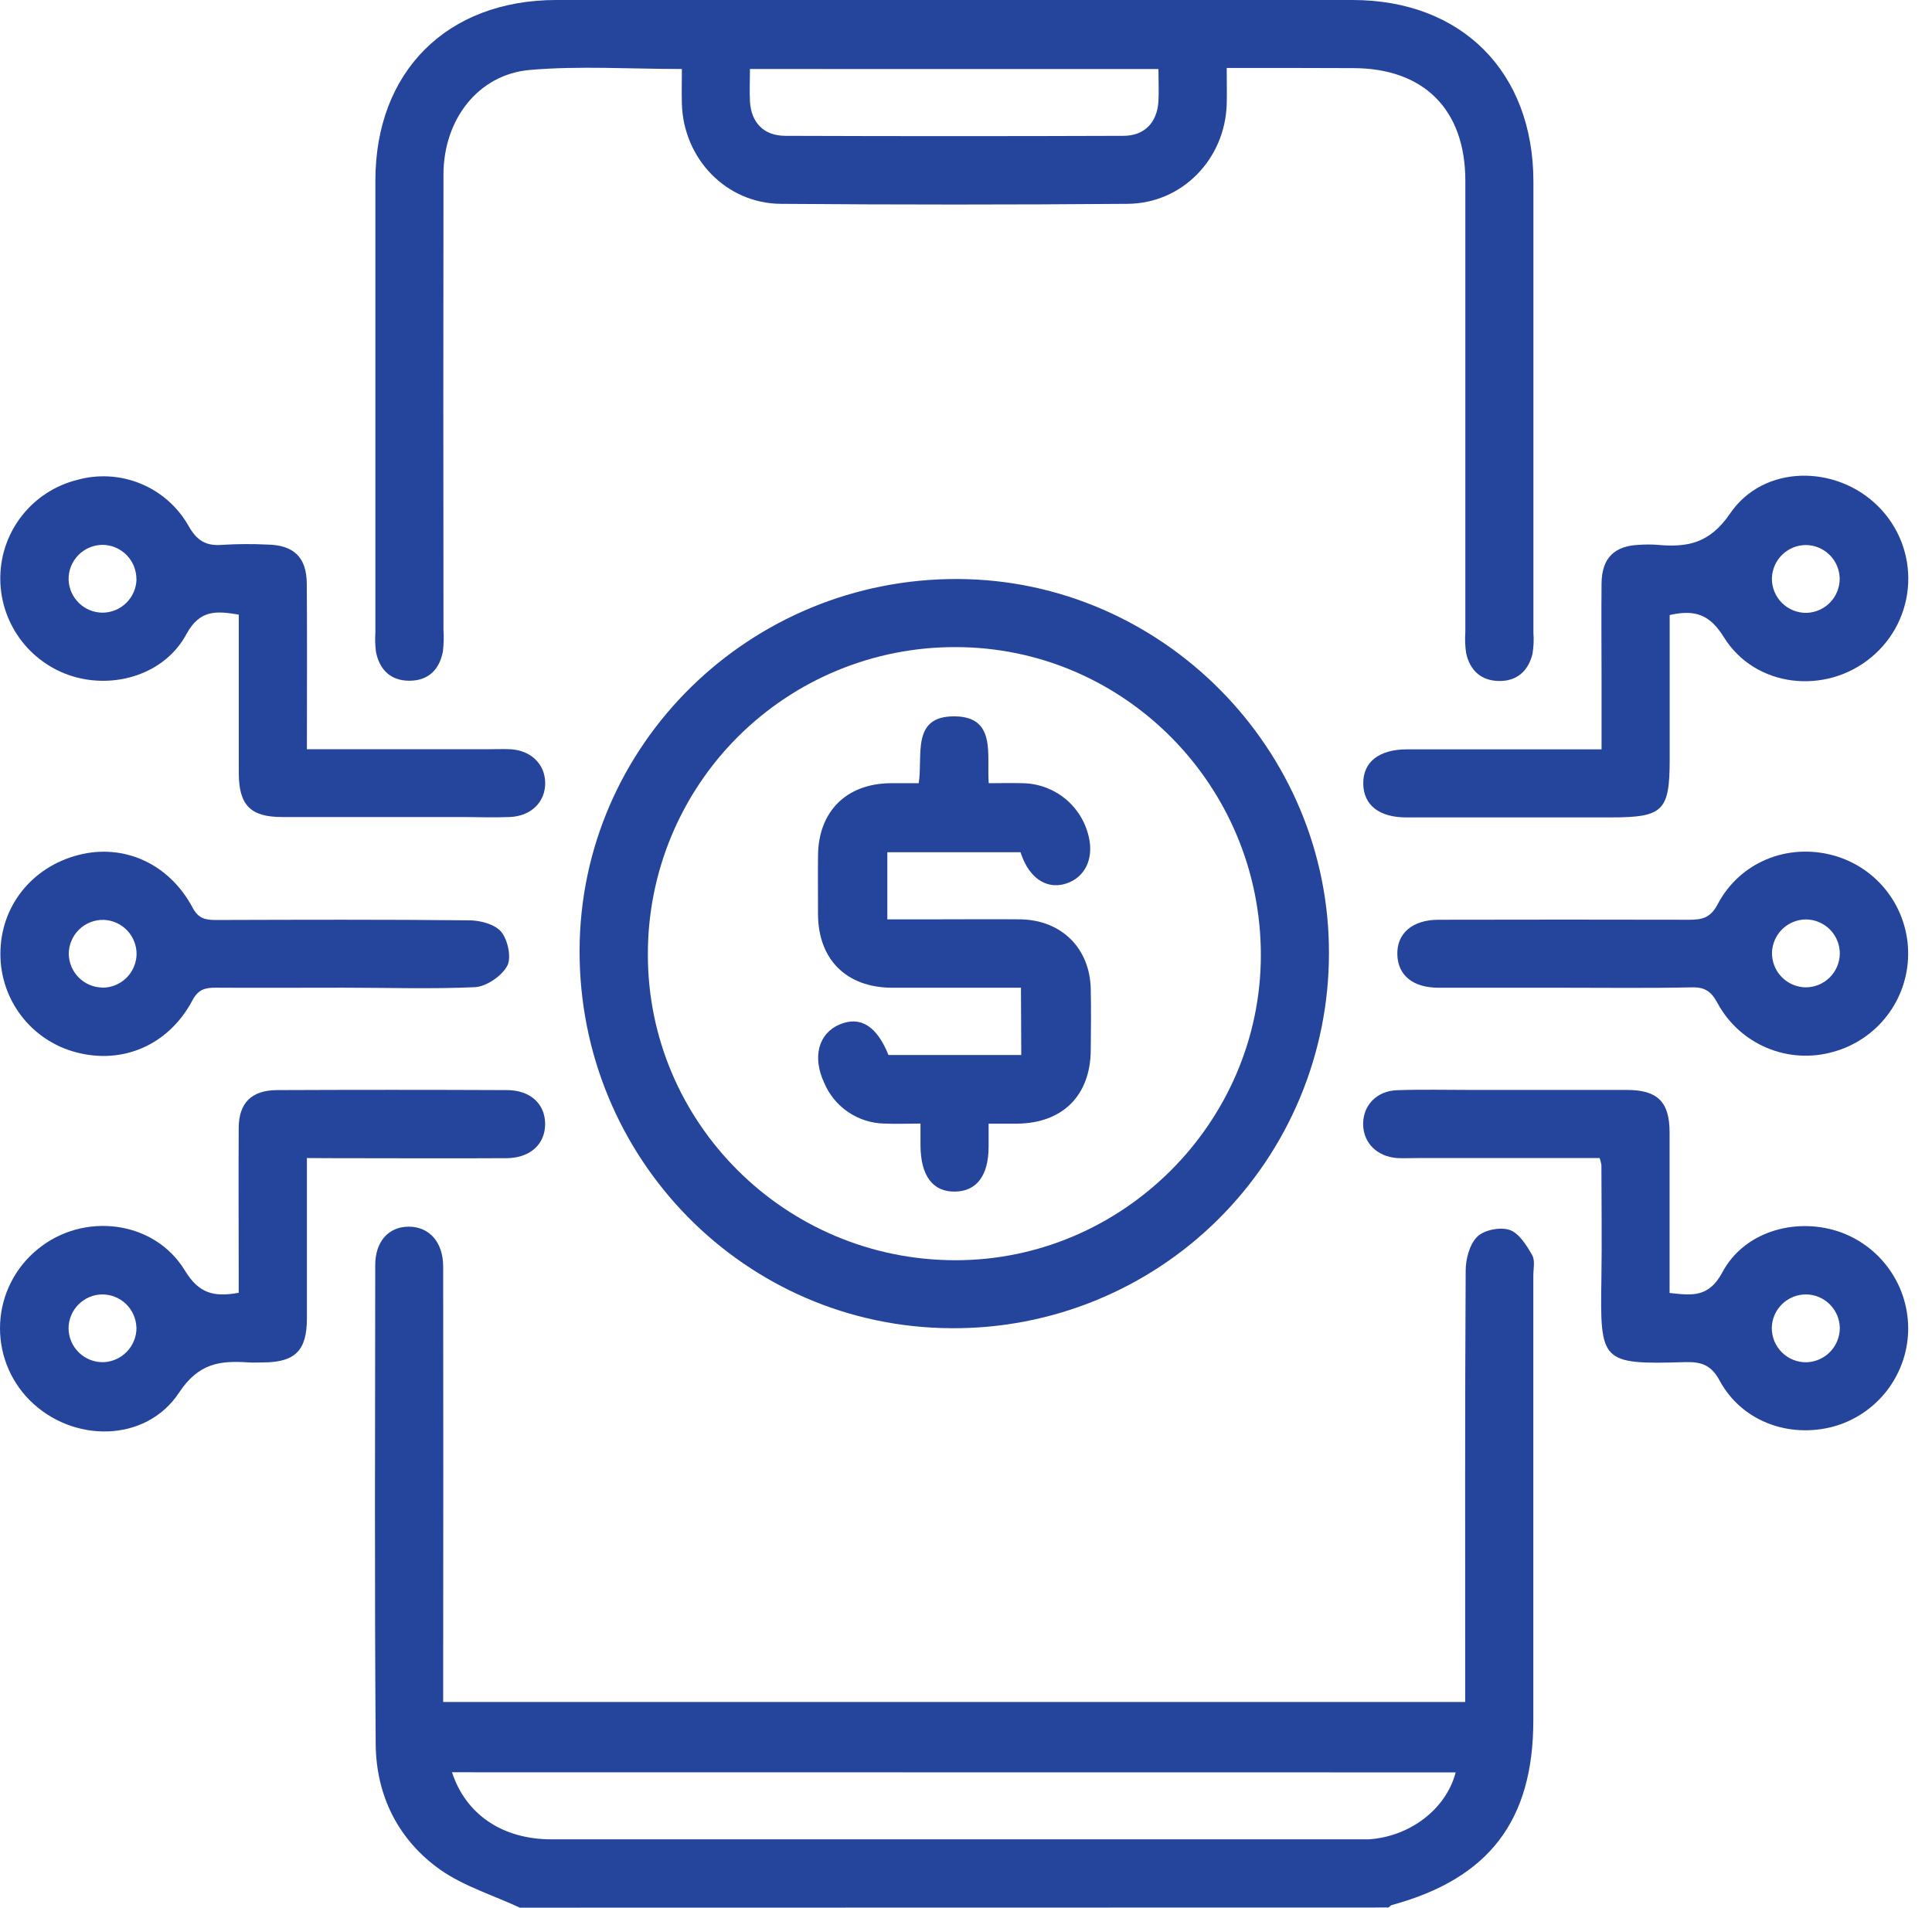
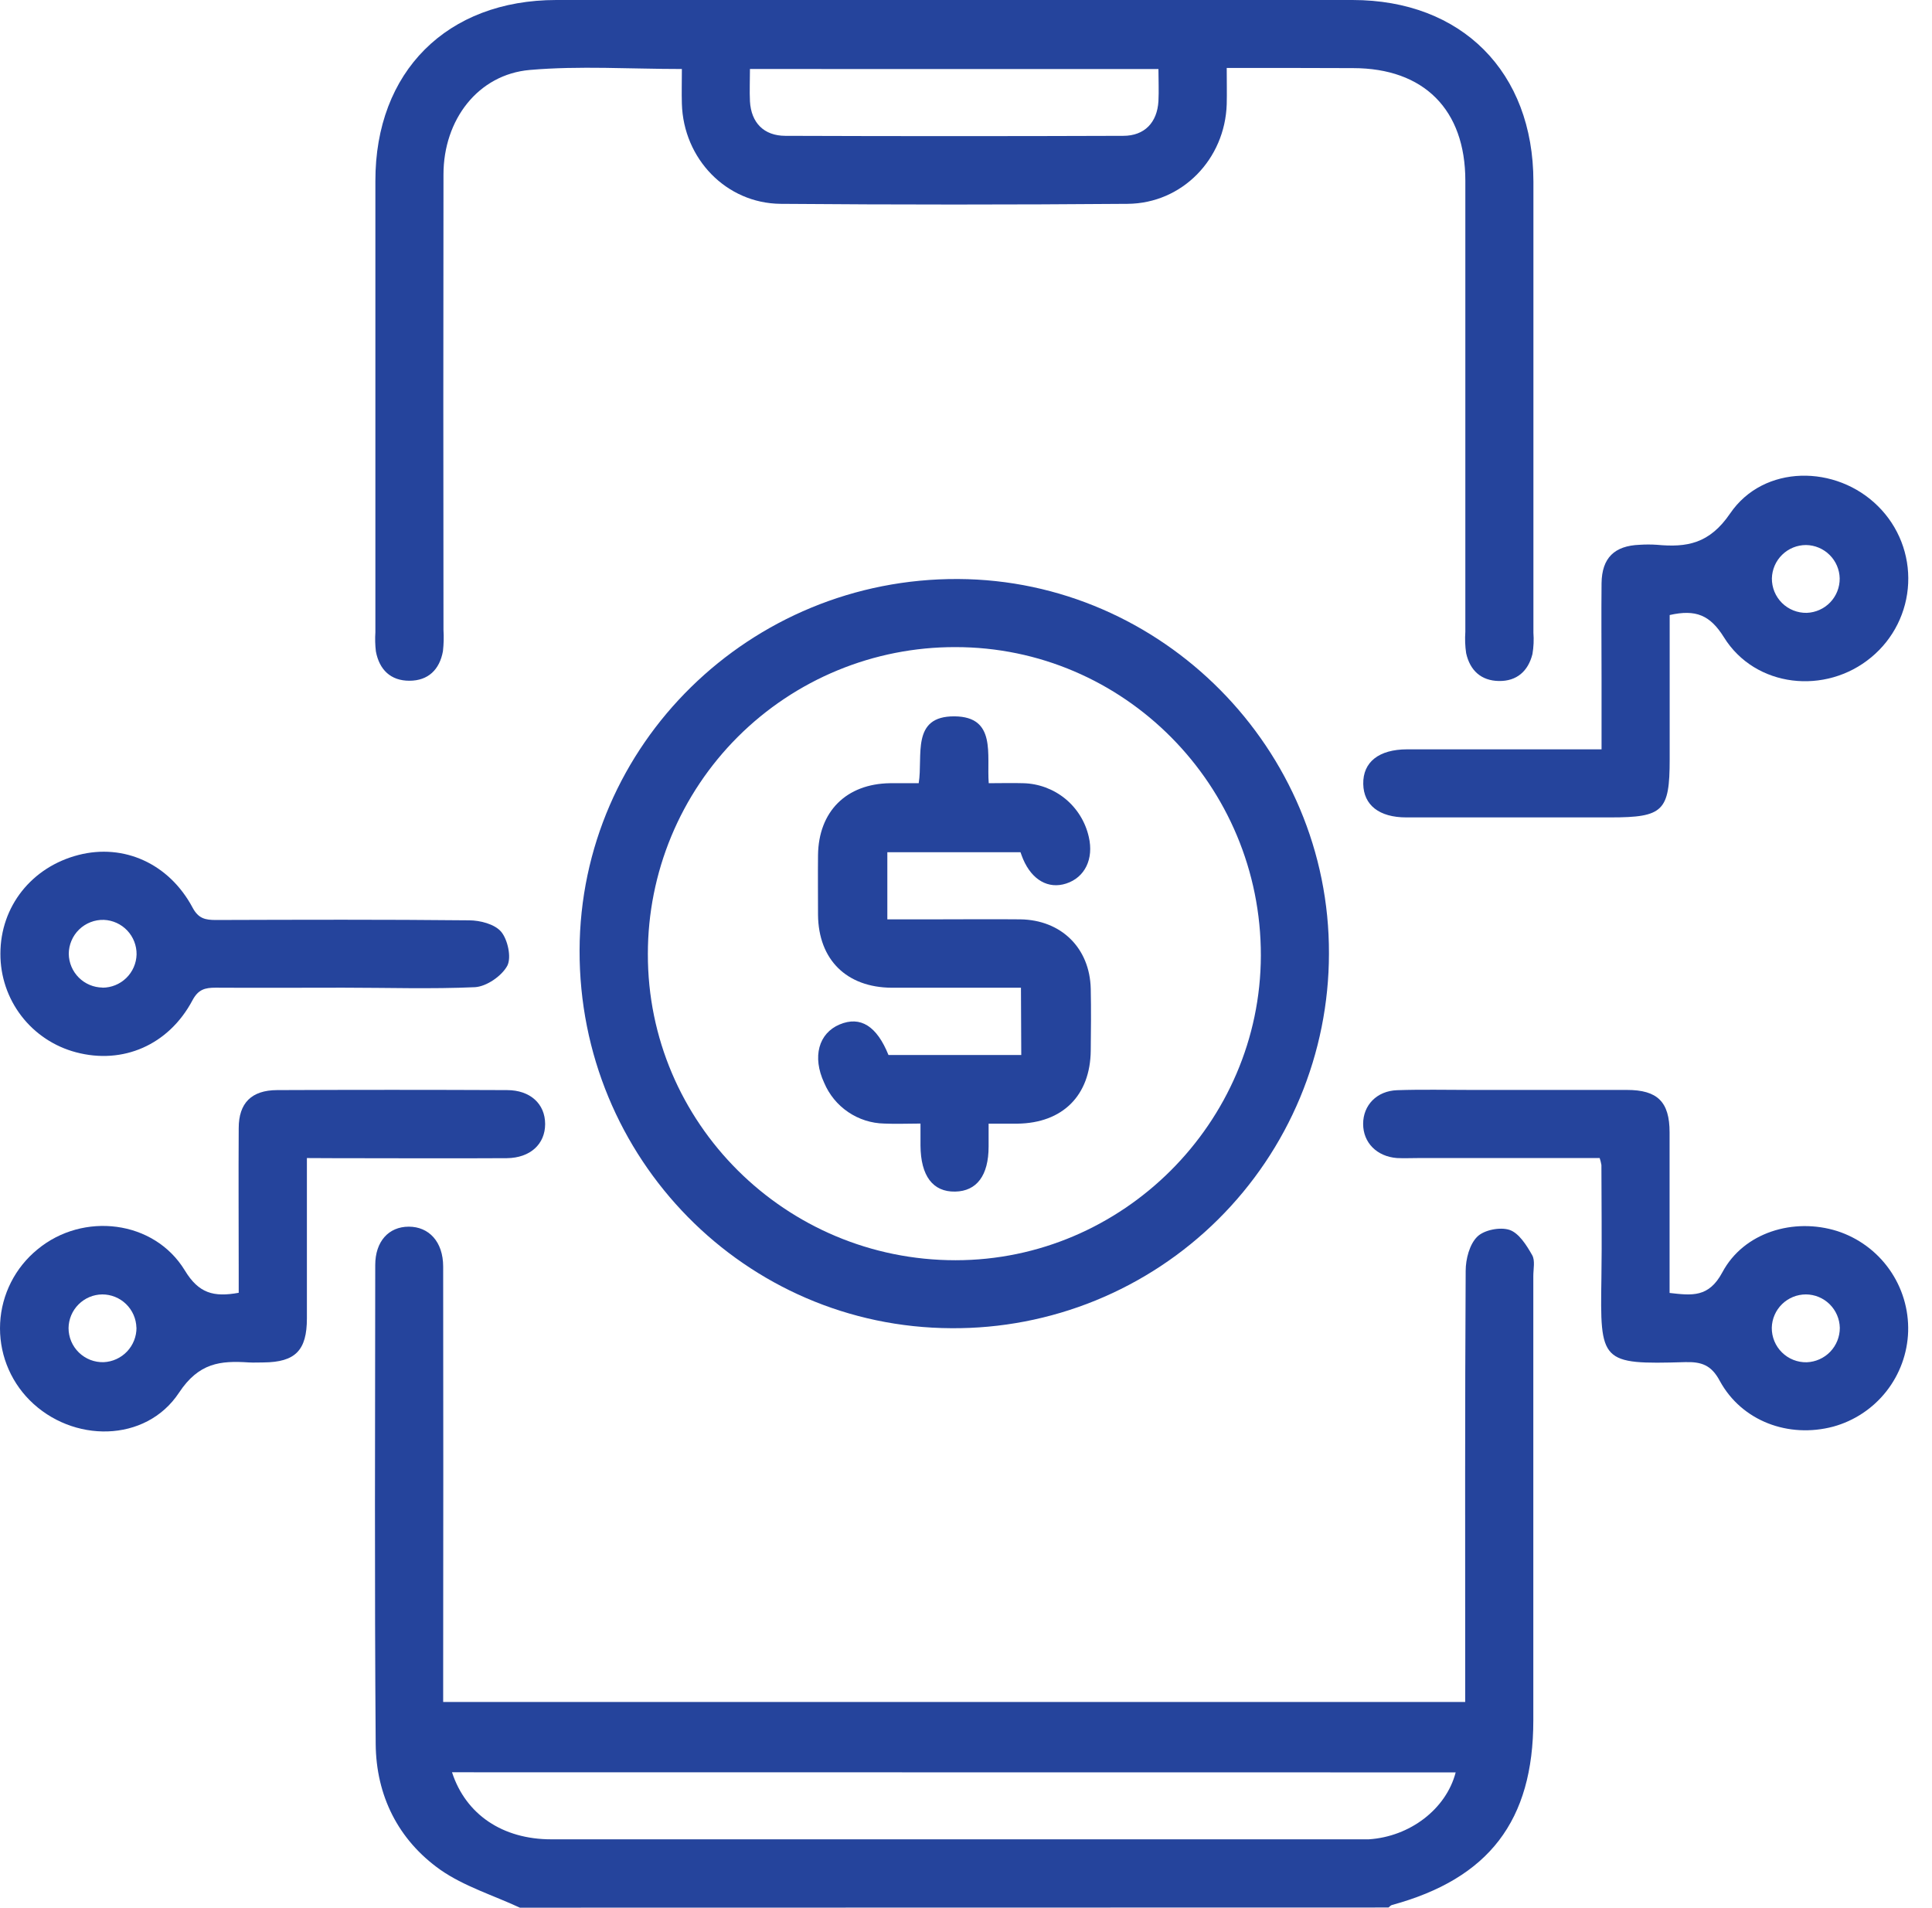
<svg xmlns="http://www.w3.org/2000/svg" width="81" height="80" viewBox="0 0 81 80" fill="none">
  <path d="M21.797 79.982C20.679 79.463 19.455 79.087 18.464 78.395C16.693 77.142 15.768 75.283 15.751 73.117C15.701 66.424 15.726 59.732 15.732 53.04C15.732 52.049 16.295 51.43 17.138 51.43C17.981 51.43 18.578 52.058 18.58 53.101C18.587 58.813 18.587 64.524 18.58 70.234V71.358H61.429V70.413C61.429 64.703 61.416 58.992 61.449 53.282C61.449 52.788 61.611 52.167 61.935 51.85C62.22 51.566 62.898 51.434 63.29 51.566C63.682 51.699 64.005 52.212 64.236 52.622C64.367 52.847 64.285 53.202 64.285 53.498V72.127C64.285 76.335 62.424 78.763 58.355 79.871C58.303 79.885 58.262 79.939 58.215 79.975L21.797 79.982ZM18.951 74.305C19.529 76.08 21.076 77.116 23.109 77.116C34.357 77.116 45.604 77.116 56.85 77.116C57.029 77.116 57.208 77.116 57.387 77.116C59.112 77.005 60.629 75.849 61.03 74.31L18.951 74.305Z" fill="#25449C" />
  <path d="M51.431 2.849C51.431 3.427 51.443 3.897 51.431 4.368C51.359 6.669 49.568 8.528 47.276 8.546C42.427 8.585 37.578 8.585 32.731 8.546C30.442 8.526 28.655 6.653 28.588 4.353C28.574 3.885 28.588 3.416 28.588 2.893C26.411 2.893 24.294 2.752 22.213 2.933C20.039 3.122 18.593 5.024 18.593 7.315C18.584 13.679 18.584 20.044 18.593 26.41C18.612 26.709 18.604 27.008 18.57 27.305C18.43 28.073 17.954 28.54 17.167 28.541C16.38 28.543 15.904 28.08 15.759 27.31C15.728 27.045 15.72 26.777 15.738 26.51C15.738 20.204 15.738 13.898 15.738 7.592C15.73 3.002 18.74 0 23.328 0C34.453 0 45.577 0 56.702 0C61.281 0 64.285 3.015 64.289 7.61C64.289 13.915 64.289 20.221 64.289 26.526C64.312 26.825 64.299 27.126 64.249 27.421C64.07 28.137 63.594 28.563 62.845 28.552C62.095 28.541 61.63 28.108 61.469 27.387C61.425 27.091 61.414 26.791 61.435 26.492C61.435 20.187 61.435 13.882 61.435 7.576C61.435 4.597 59.699 2.859 56.732 2.856C55.008 2.847 53.284 2.849 51.431 2.849ZM31.442 2.893C31.442 3.375 31.421 3.815 31.442 4.25C31.494 5.144 32.024 5.692 32.924 5.695C37.648 5.712 42.371 5.712 47.093 5.695C47.988 5.695 48.516 5.134 48.568 4.242C48.591 3.808 48.568 3.369 48.568 2.895L31.442 2.893Z" fill="#25449C" />
  <path d="M24.299 39.843C24.324 31.218 31.444 24.234 40.168 24.276C48.723 24.315 55.748 31.411 55.717 39.986C55.715 42.058 55.303 44.109 54.505 46.022C53.707 47.934 52.539 49.67 51.067 51.129C49.596 52.589 47.85 53.742 45.931 54.525C44.013 55.307 41.958 55.702 39.886 55.687C31.238 55.648 24.276 48.574 24.299 39.843ZM40.063 52.837C47.07 52.837 52.847 47.066 52.862 40.064C52.874 32.932 47.116 27.121 40.045 27.131C38.354 27.128 36.679 27.459 35.117 28.104C33.554 28.749 32.134 29.696 30.937 30.89C29.741 32.084 28.791 33.503 28.143 35.065C27.496 36.626 27.162 38.3 27.162 39.991C27.144 47.077 32.936 52.84 40.065 52.837H40.063Z" fill="#25449C" />
  <path d="M70.002 25.786V31.835C70.002 34.006 69.734 34.271 67.525 34.271C64.672 34.271 61.817 34.271 58.96 34.271C57.822 34.271 57.171 33.755 57.155 32.87C57.137 31.953 57.806 31.419 58.994 31.417C61.669 31.417 64.342 31.417 67.146 31.417V28.466C67.146 27.128 67.132 25.782 67.146 24.451C67.16 23.393 67.683 22.88 68.746 22.841C68.984 22.825 69.223 22.825 69.462 22.841C70.728 22.959 71.669 22.799 72.539 21.524C73.942 19.468 76.984 19.47 78.744 21.23C79.168 21.651 79.498 22.155 79.715 22.711C79.931 23.267 80.029 23.862 80.001 24.458C79.974 25.054 79.822 25.637 79.556 26.171C79.29 26.705 78.914 27.177 78.455 27.557C76.542 29.15 73.588 28.833 72.276 26.718C71.696 25.789 71.102 25.539 70.002 25.786ZM75.719 22.851C75.345 22.851 74.986 22.997 74.719 23.258C74.451 23.519 74.297 23.874 74.287 24.247C74.285 24.439 74.322 24.629 74.394 24.807C74.467 24.984 74.575 25.145 74.711 25.281C74.848 25.416 75.01 25.522 75.188 25.593C75.367 25.664 75.557 25.699 75.749 25.695C76.122 25.681 76.475 25.523 76.733 25.254C76.991 24.985 77.133 24.625 77.13 24.252C77.123 23.881 76.971 23.528 76.708 23.267C76.444 23.005 76.09 22.856 75.719 22.851Z" fill="#25449C" />
  <path d="M12.867 48.553C12.867 50.879 12.867 53.076 12.867 55.274C12.867 56.621 12.379 57.109 11.055 57.122C10.847 57.122 10.638 57.134 10.43 57.122C9.24 57.043 8.337 57.133 7.505 58.391C6.111 60.5 3.031 60.505 1.242 58.704C0.821 58.281 0.494 57.774 0.281 57.217C0.068 56.66 -0.025 56.064 0.006 55.468C0.037 54.872 0.193 54.29 0.463 53.758C0.733 53.226 1.112 52.757 1.575 52.38C3.48 50.804 6.461 51.147 7.75 53.266C8.331 54.225 8.956 54.393 10.008 54.202V53.368C10.008 51.346 9.995 49.324 10.008 47.3C10.008 46.246 10.544 45.708 11.618 45.704C14.831 45.69 18.043 45.69 21.255 45.704C22.236 45.704 22.855 46.286 22.855 47.127C22.855 47.968 22.232 48.546 21.255 48.558C18.817 48.573 16.378 48.558 13.939 48.558L12.867 48.553ZM5.719 55.662C5.709 55.289 5.553 54.935 5.286 54.675C5.019 54.415 4.66 54.27 4.287 54.27C3.914 54.274 3.558 54.424 3.294 54.688C3.03 54.951 2.879 55.307 2.874 55.68C2.874 55.871 2.912 56.061 2.987 56.238C3.061 56.414 3.171 56.574 3.308 56.707C3.446 56.841 3.609 56.945 3.787 57.015C3.966 57.084 4.157 57.117 4.348 57.111C4.72 57.094 5.071 56.933 5.327 56.663C5.583 56.393 5.725 56.034 5.722 55.662H5.719Z" fill="#25449C" />
-   <path d="M12.867 31.413H20.429C20.756 31.413 21.086 31.399 21.411 31.413C22.263 31.467 22.843 32.034 22.857 32.809C22.873 33.616 22.274 34.219 21.372 34.255C20.688 34.283 20.005 34.255 19.32 34.255C16.814 34.255 14.324 34.255 11.826 34.255C10.5 34.255 10.015 33.757 10.011 32.411C10.011 30.214 10.011 28.015 10.011 25.768C9.09 25.619 8.387 25.537 7.816 26.587C6.921 28.25 4.831 28.913 3.006 28.343C2.121 28.062 1.351 27.501 0.811 26.745C0.271 25.989 -0.009 25.079 0.013 24.15C0.034 23.222 0.359 22.326 0.937 21.599C1.515 20.873 2.316 20.355 3.216 20.126C4.096 19.876 5.034 19.927 5.882 20.272C6.73 20.616 7.437 21.235 7.893 22.028C8.251 22.672 8.639 22.905 9.339 22.842C9.962 22.805 10.587 22.801 11.21 22.832C12.323 22.853 12.855 23.368 12.862 24.476C12.88 26.75 12.867 29.01 12.867 31.413ZM5.719 24.276C5.719 23.902 5.573 23.543 5.312 23.276C5.052 23.008 4.697 22.853 4.323 22.844C4.131 22.842 3.941 22.878 3.763 22.951C3.586 23.024 3.425 23.132 3.29 23.268C3.155 23.405 3.048 23.567 2.977 23.745C2.906 23.923 2.872 24.114 2.876 24.306C2.889 24.678 3.047 25.031 3.316 25.289C3.585 25.547 3.943 25.69 4.316 25.687C4.688 25.681 5.043 25.53 5.305 25.266C5.568 25.003 5.718 24.648 5.723 24.276H5.719Z" fill="#25449C" />
  <path d="M67.067 48.553H59.464C59.167 48.553 58.868 48.567 58.569 48.553C57.723 48.488 57.15 47.907 57.15 47.121C57.15 46.336 57.723 45.738 58.573 45.708C59.612 45.672 60.654 45.697 61.695 45.697C63.866 45.697 66.038 45.697 68.208 45.697C69.491 45.697 69.998 46.196 69.998 47.476C69.998 49.7 69.998 51.926 69.998 54.209C70.935 54.314 71.638 54.413 72.211 53.343C73.106 51.666 75.199 51.04 77.026 51.614C77.911 51.9 78.679 52.465 79.215 53.224C79.752 53.984 80.027 54.897 80 55.826C79.971 56.739 79.65 57.618 79.085 58.336C78.52 59.053 77.74 59.571 76.86 59.813C74.986 60.31 73.027 59.586 72.105 57.9C71.748 57.227 71.331 57.09 70.645 57.109C67.094 57.215 67.085 57.109 67.14 53.574C67.165 51.999 67.14 50.423 67.14 48.846C67.123 48.747 67.099 48.649 67.067 48.553ZM77.135 55.671C77.127 55.298 76.974 54.944 76.709 54.682C76.444 54.42 76.087 54.272 75.715 54.27C75.34 54.27 74.981 54.416 74.713 54.678C74.446 54.939 74.291 55.295 74.283 55.669C74.281 55.861 74.318 56.051 74.391 56.229C74.464 56.406 74.572 56.567 74.709 56.702C74.845 56.837 75.007 56.943 75.186 57.014C75.364 57.085 75.555 57.119 75.747 57.115C76.12 57.101 76.474 56.943 76.733 56.674C76.992 56.404 77.136 56.044 77.135 55.671Z" fill="#25449C" />
  <path d="M14.388 41.41C12.599 41.41 10.822 41.421 9.04 41.41C8.593 41.41 8.31 41.481 8.065 41.947C7.068 43.815 5.152 44.64 3.189 44.119C2.277 43.879 1.47 43.343 0.896 42.595C0.322 41.847 0.013 40.929 0.017 39.986C0.017 38.005 1.328 36.35 3.293 35.845C5.19 35.358 7.086 36.203 8.074 38.053C8.321 38.517 8.611 38.572 9.054 38.572C12.592 38.561 16.128 38.549 19.663 38.586C20.128 38.586 20.737 38.744 21.009 39.062C21.281 39.381 21.454 40.136 21.267 40.494C21.032 40.923 20.399 41.36 19.914 41.389C18.078 41.471 16.231 41.41 14.388 41.41ZM4.295 41.41C4.668 41.41 5.027 41.264 5.294 41.004C5.561 40.744 5.717 40.389 5.726 40.016C5.731 39.644 5.591 39.284 5.335 39.013C5.079 38.743 4.728 38.583 4.356 38.567C4.164 38.561 3.974 38.594 3.795 38.664C3.617 38.733 3.454 38.838 3.317 38.971C3.179 39.105 3.07 39.264 2.996 39.441C2.921 39.617 2.883 39.807 2.883 39.998C2.89 40.37 3.041 40.725 3.304 40.987C3.568 41.25 3.923 41.4 4.295 41.405V41.41Z" fill="#25449C" />
-   <path d="M65.573 41.412C63.819 41.412 62.066 41.412 60.312 41.412C59.239 41.412 58.611 40.893 58.584 40.031C58.555 39.136 59.212 38.563 60.314 38.562C63.821 38.554 67.328 38.554 70.835 38.562C71.372 38.562 71.717 38.477 72.011 37.917C72.945 36.141 74.942 35.341 76.862 35.863C77.771 36.112 78.573 36.656 79.141 37.409C79.708 38.162 80.011 39.082 80 40.025C79.991 40.953 79.68 41.852 79.114 42.587C78.548 43.322 77.758 43.853 76.864 44.099C75.941 44.364 74.956 44.304 74.072 43.931C73.188 43.558 72.458 42.894 72.004 42.049C71.741 41.56 71.467 41.383 70.93 41.396C69.139 41.435 67.357 41.412 65.573 41.412ZM77.135 39.98C77.136 39.607 76.99 39.249 76.73 38.981C76.469 38.714 76.115 38.559 75.742 38.549C75.369 38.544 75.009 38.685 74.738 38.941C74.468 39.197 74.308 39.549 74.292 39.921C74.287 40.113 74.319 40.304 74.389 40.482C74.458 40.661 74.562 40.824 74.696 40.961C74.829 41.099 74.989 41.208 75.166 41.283C75.342 41.357 75.532 41.396 75.724 41.396C76.096 41.391 76.451 41.241 76.715 40.978C76.979 40.715 77.129 40.36 77.135 39.987V39.98Z" fill="#25449C" />
-   <path d="M42.804 41.412C40.947 41.412 39.165 41.412 37.383 41.412C35.489 41.399 34.316 40.234 34.296 38.361C34.296 37.529 34.287 36.697 34.296 35.856C34.317 34.022 35.48 32.862 37.318 32.837C37.699 32.837 38.082 32.837 38.517 32.837C38.705 31.694 38.181 30.017 40.022 30.034C41.788 30.05 41.362 31.644 41.453 32.837C41.965 32.837 42.432 32.823 42.899 32.837C43.543 32.852 44.164 33.082 44.663 33.49C45.161 33.899 45.508 34.463 45.649 35.092C45.862 36.015 45.484 36.79 44.699 37.044C43.953 37.286 43.268 36.896 42.894 36.021C42.851 35.919 42.815 35.815 42.785 35.731H37.202V38.545H39.2C40.39 38.545 41.58 38.533 42.779 38.545C44.497 38.57 45.692 39.751 45.73 41.458C45.748 42.319 45.74 43.181 45.73 44.044C45.712 45.932 44.55 47.086 42.661 47.111C42.303 47.111 41.945 47.111 41.448 47.111C41.448 47.447 41.448 47.757 41.448 48.068C41.448 49.285 40.95 49.943 40.045 49.959C39.109 49.977 38.601 49.301 38.592 48.027C38.592 47.762 38.592 47.49 38.592 47.107C38.055 47.107 37.563 47.13 37.071 47.107C36.531 47.096 36.007 46.928 35.56 46.625C35.113 46.322 34.764 45.896 34.554 45.398C34.045 44.303 34.325 43.321 35.201 42.952C36.078 42.584 36.762 43.022 37.25 44.233H42.817L42.804 41.412Z" fill="#25449C" />
+   <path d="M42.804 41.412C40.947 41.412 39.165 41.412 37.383 41.412C35.489 41.399 34.316 40.234 34.296 38.361C34.296 37.529 34.287 36.697 34.296 35.856C34.317 34.022 35.48 32.862 37.318 32.837C37.699 32.837 38.082 32.837 38.517 32.837C38.705 31.694 38.181 30.017 40.022 30.034C41.788 30.05 41.362 31.644 41.453 32.837C41.965 32.837 42.432 32.823 42.899 32.837C43.543 32.852 44.164 33.082 44.663 33.49C45.161 33.899 45.508 34.463 45.649 35.092C45.862 36.015 45.484 36.79 44.699 37.044C43.953 37.286 43.268 36.896 42.894 36.021C42.851 35.919 42.815 35.815 42.785 35.731H37.202V38.545H39.2C40.39 38.545 41.58 38.533 42.779 38.545C44.497 38.57 45.692 39.751 45.73 41.458C45.748 42.319 45.74 43.181 45.73 44.044C45.712 45.932 44.55 47.086 42.661 47.111C42.303 47.111 41.945 47.111 41.448 47.111C41.448 47.447 41.448 47.757 41.448 48.068C41.448 49.285 40.95 49.943 40.045 49.959C39.109 49.977 38.601 49.301 38.592 48.027C38.592 47.762 38.592 47.49 38.592 47.107C38.055 47.107 37.563 47.13 37.071 47.107C36.531 47.096 36.007 46.928 35.56 46.625C35.113 46.322 34.764 45.896 34.554 45.398C34.045 44.303 34.325 43.321 35.201 42.952C36.078 42.584 36.762 43.022 37.25 44.233H42.817Z" fill="#25449C" />
</svg>